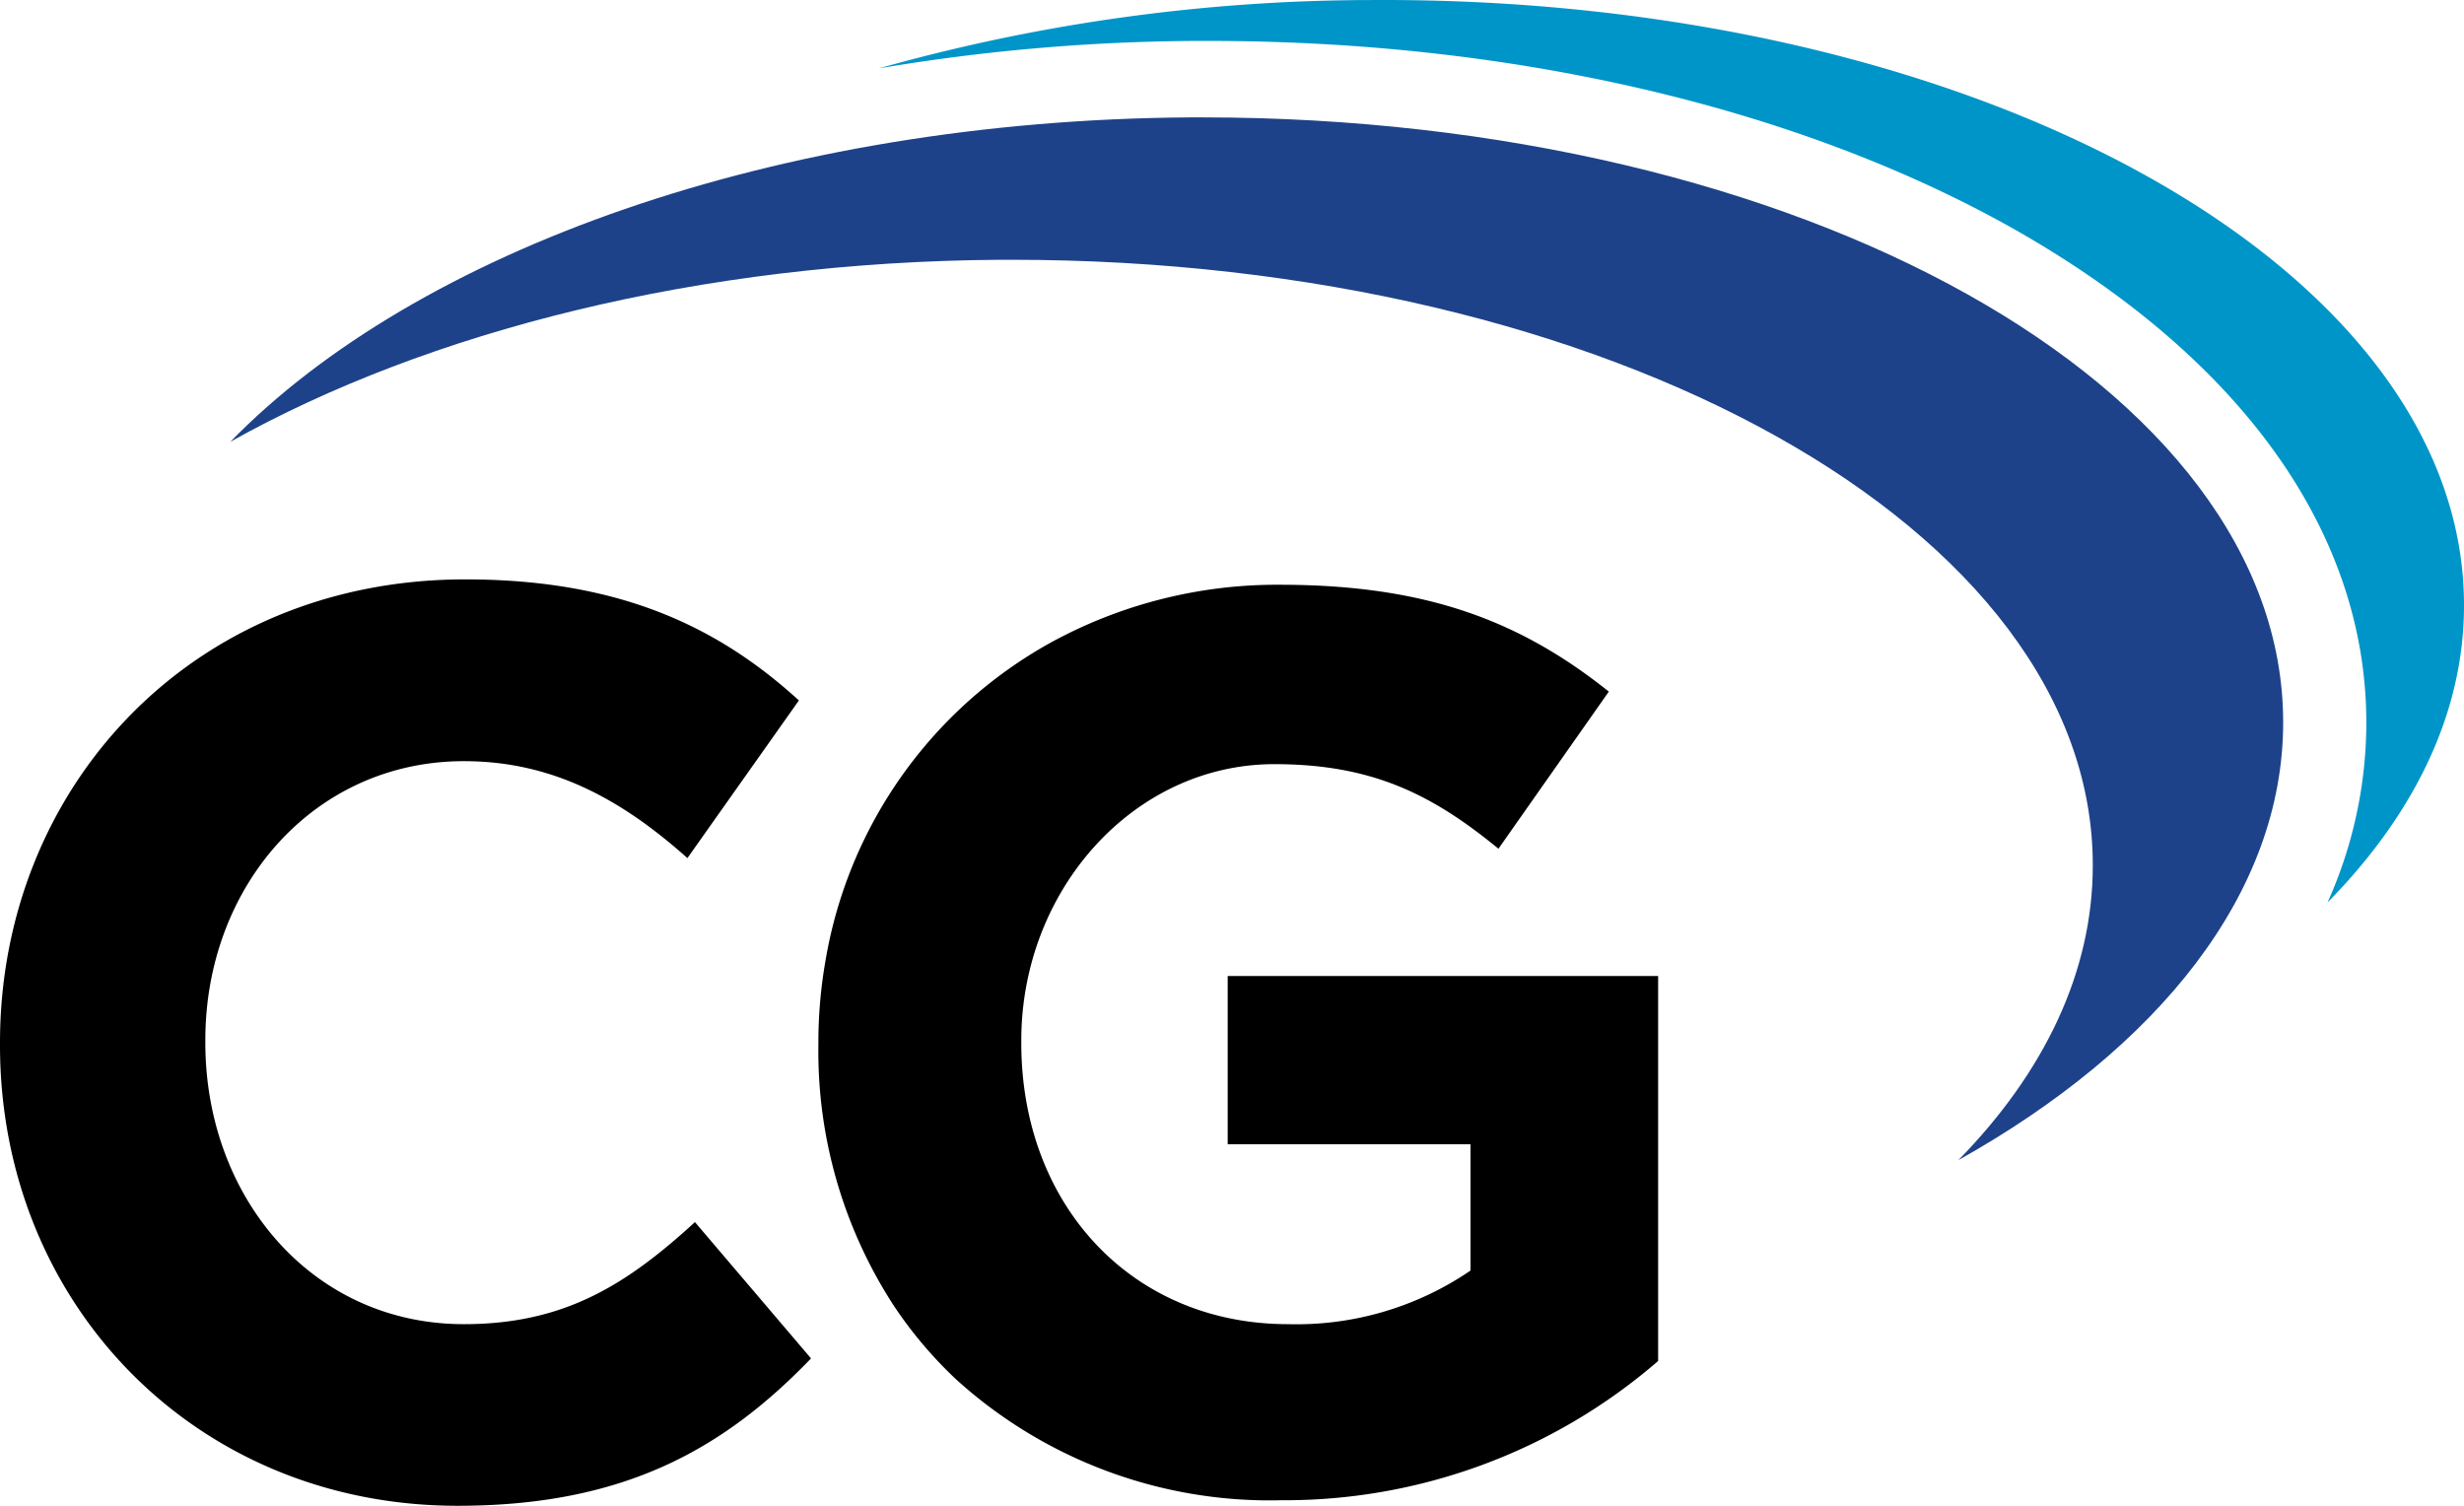
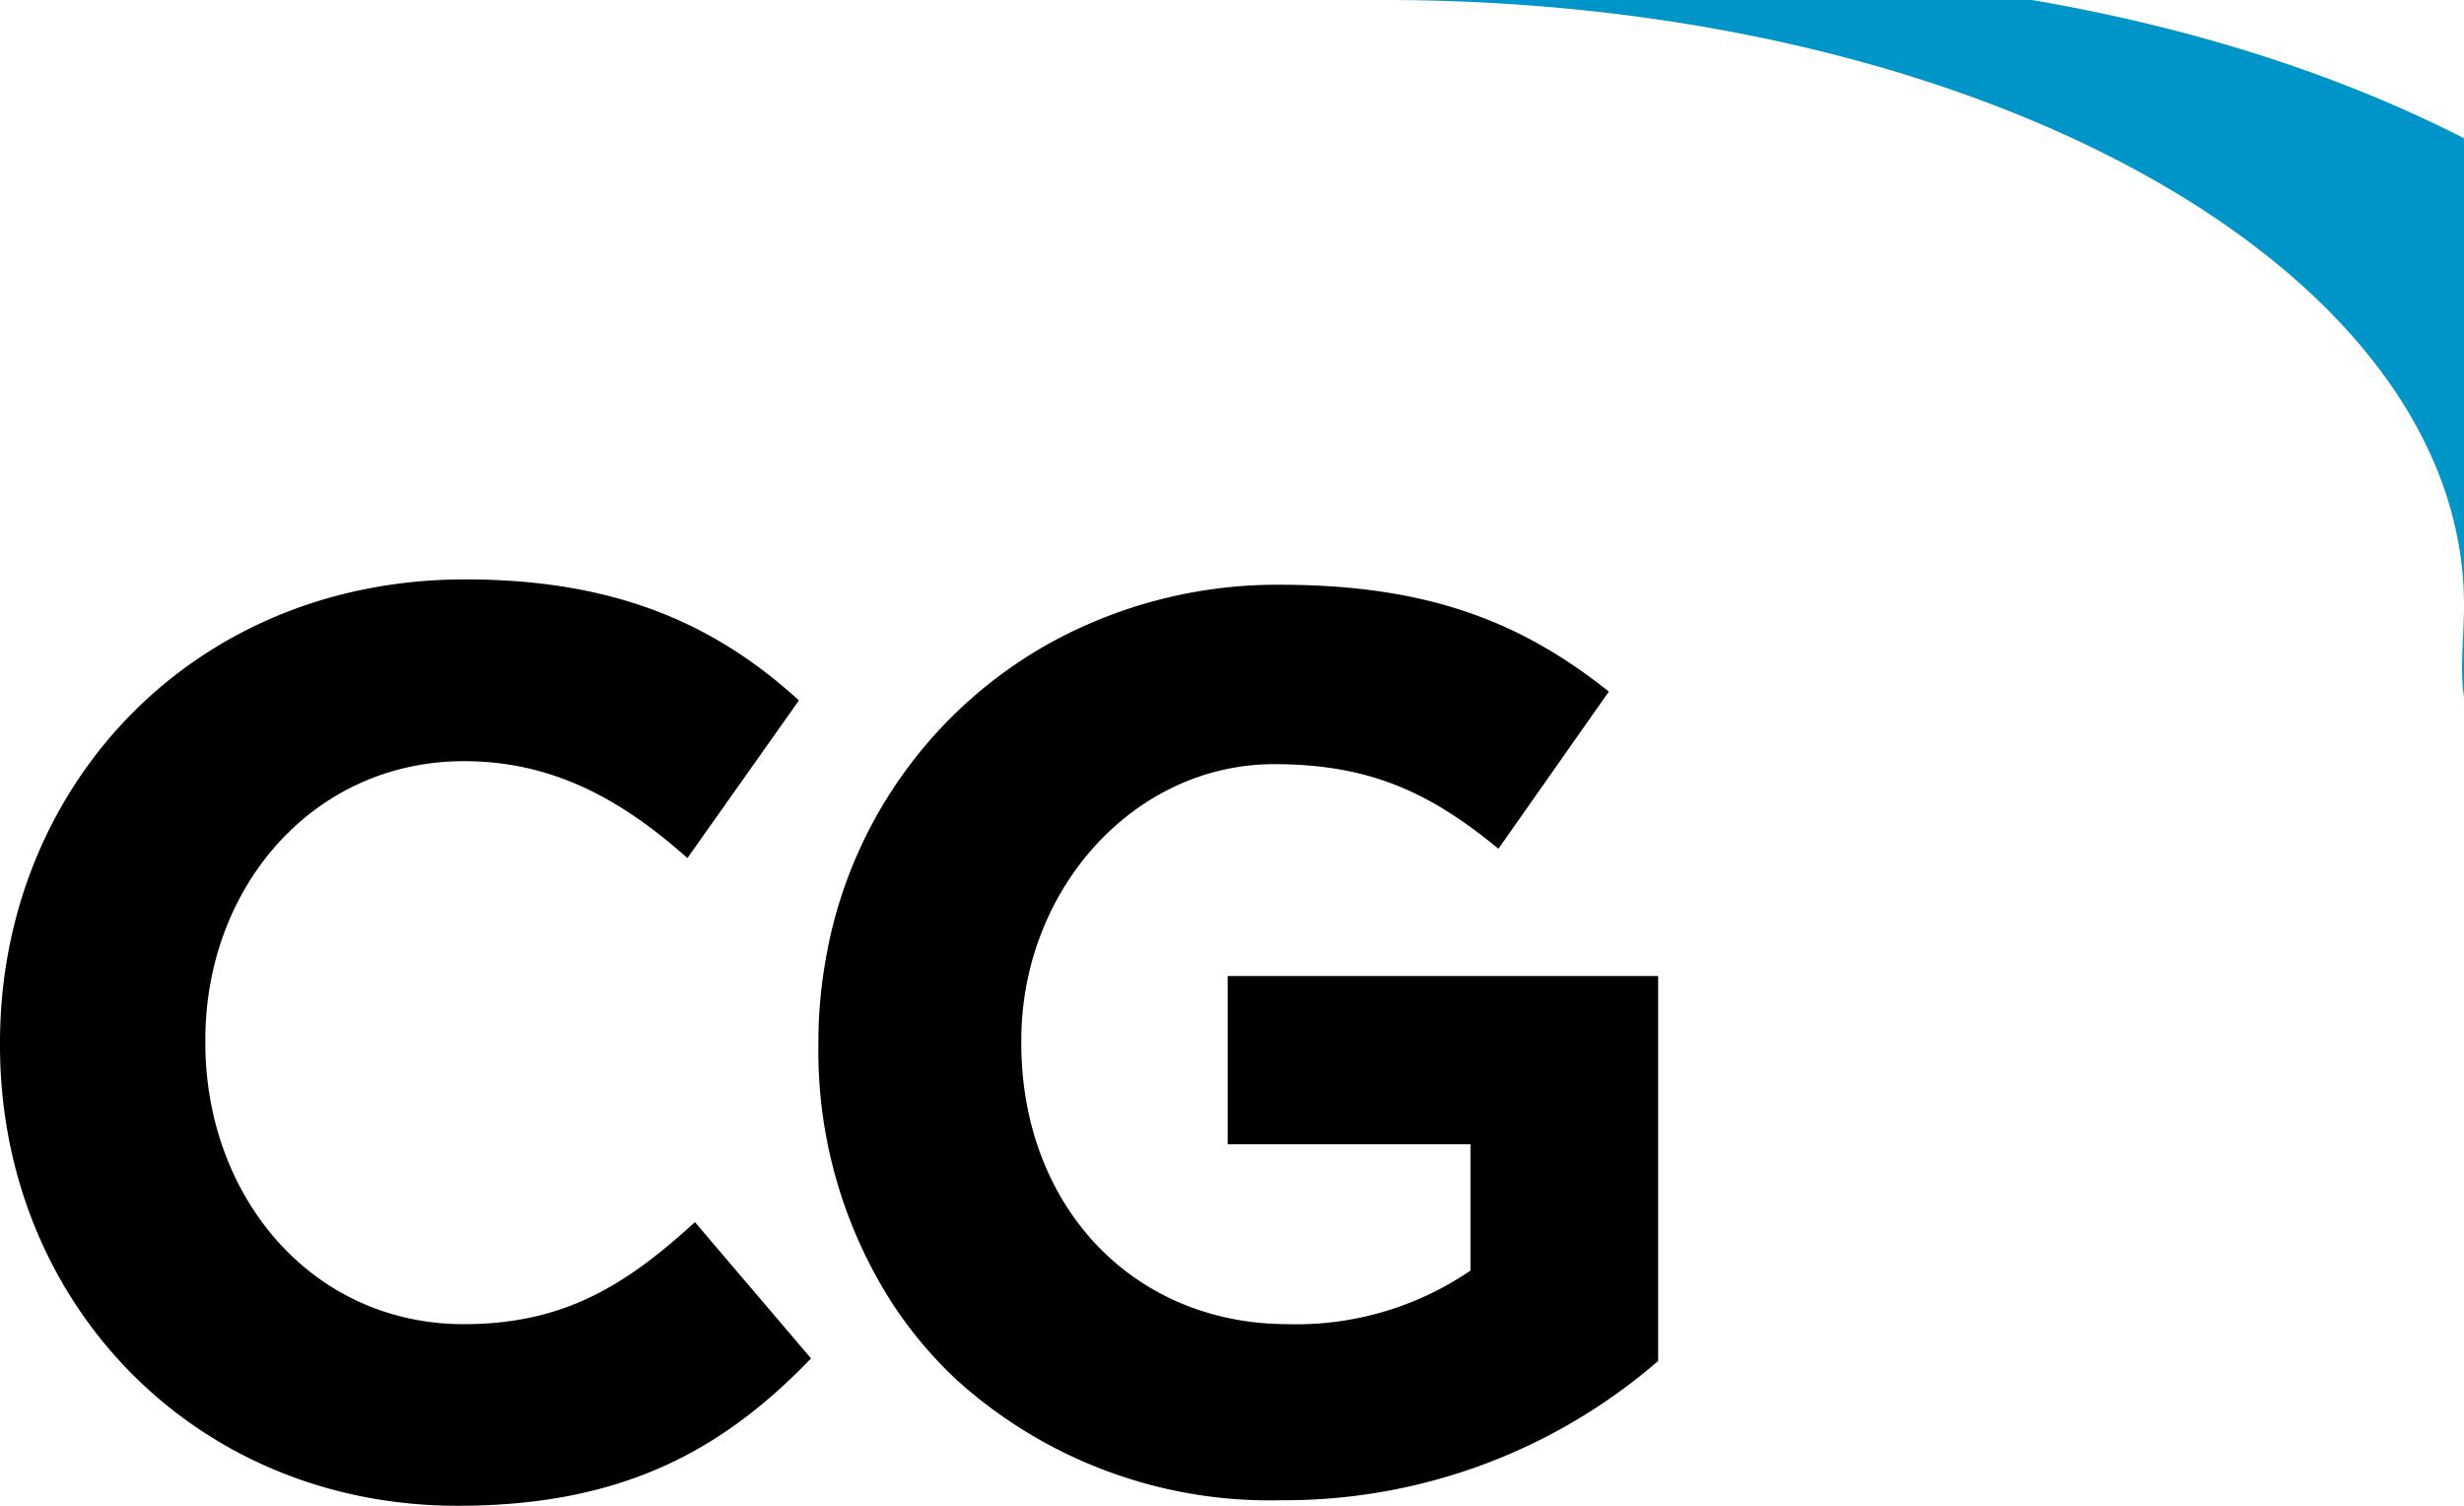
<svg xmlns="http://www.w3.org/2000/svg" width="72" height="44" viewBox="0 0 72 44" fill="none">
  <path d="M35.874 33.434h7.095v3.693a9.016 9.016 0 01-5.332 1.566c-4.57 0-7.794-3.488-7.794-8.214v-.076c0-4.392 3.279-8.074 7.396-8.074 2.887 0 4.633.905 6.547 2.471l3.225-4.591c-2.532-2.02-5.262-3.122-9.605-3.122a13.765 13.765 0 00-6.703 1.69 13.116 13.116 0 00-6.585 9.317c-.136.78-.204 1.571-.204 2.363v.076a13.632 13.632 0 002.23 7.66c.517.77 1.12 1.48 1.796 2.115a13.647 13.647 0 009.509 3.53 16.676 16.676 0 0011.003-4.069V28.52H35.874v4.915zM13.556 38.693C9.09 38.693 6 34.952 6 30.468v-.076c0-4.489 3.166-8.15 7.557-8.15 2.548 0 4.564 1.077 6.53 2.832l3.258-4.607c-2.322-2.116-5.187-3.537-9.75-3.537C5.59 16.93 0 23.03 0 30.468v.075C0 38.08 5.698 44 13.373 44c4.806 0 7.735-1.615 10.326-4.306l-3.392-3.983c-2.005 1.835-3.821 2.982-6.75 2.982z" fill="#000" />
-   <path d="M40.056.001c-4.86.008-9.696.68-14.374 1.997a57.24 57.24 0 019.273-.802h.376c8.836 0 17.157 1.933 23.44 5.453 6.693 3.768 10.38 8.892 10.375 14.485a12.816 12.816 0 01-1.134 5.237C70.549 23.793 72 20.833 72 17.694 72.01 7.812 57.708-.112 40.056.001z" fill="#0095C8" />
-   <path d="M35.137 3.43h-.365c-12.083.08-22.608 3.903-28.042 9.48 5.773-3.23 13.717-5.26 22.479-5.319h.365c17.485 0 31.59 7.88 31.579 17.699 0 3.116-1.424 6.055-3.93 8.612 5.86-3.283 9.488-7.805 9.493-12.784.011-9.802-14.093-17.688-31.579-17.688z" fill="#1D4289" />
+   <path d="M40.056.001a57.24 57.24 0 019.273-.802h.376c8.836 0 17.157 1.933 23.44 5.453 6.693 3.768 10.38 8.892 10.375 14.485a12.816 12.816 0 01-1.134 5.237C70.549 23.793 72 20.833 72 17.694 72.01 7.812 57.708-.112 40.056.001z" fill="#0095C8" />
</svg>